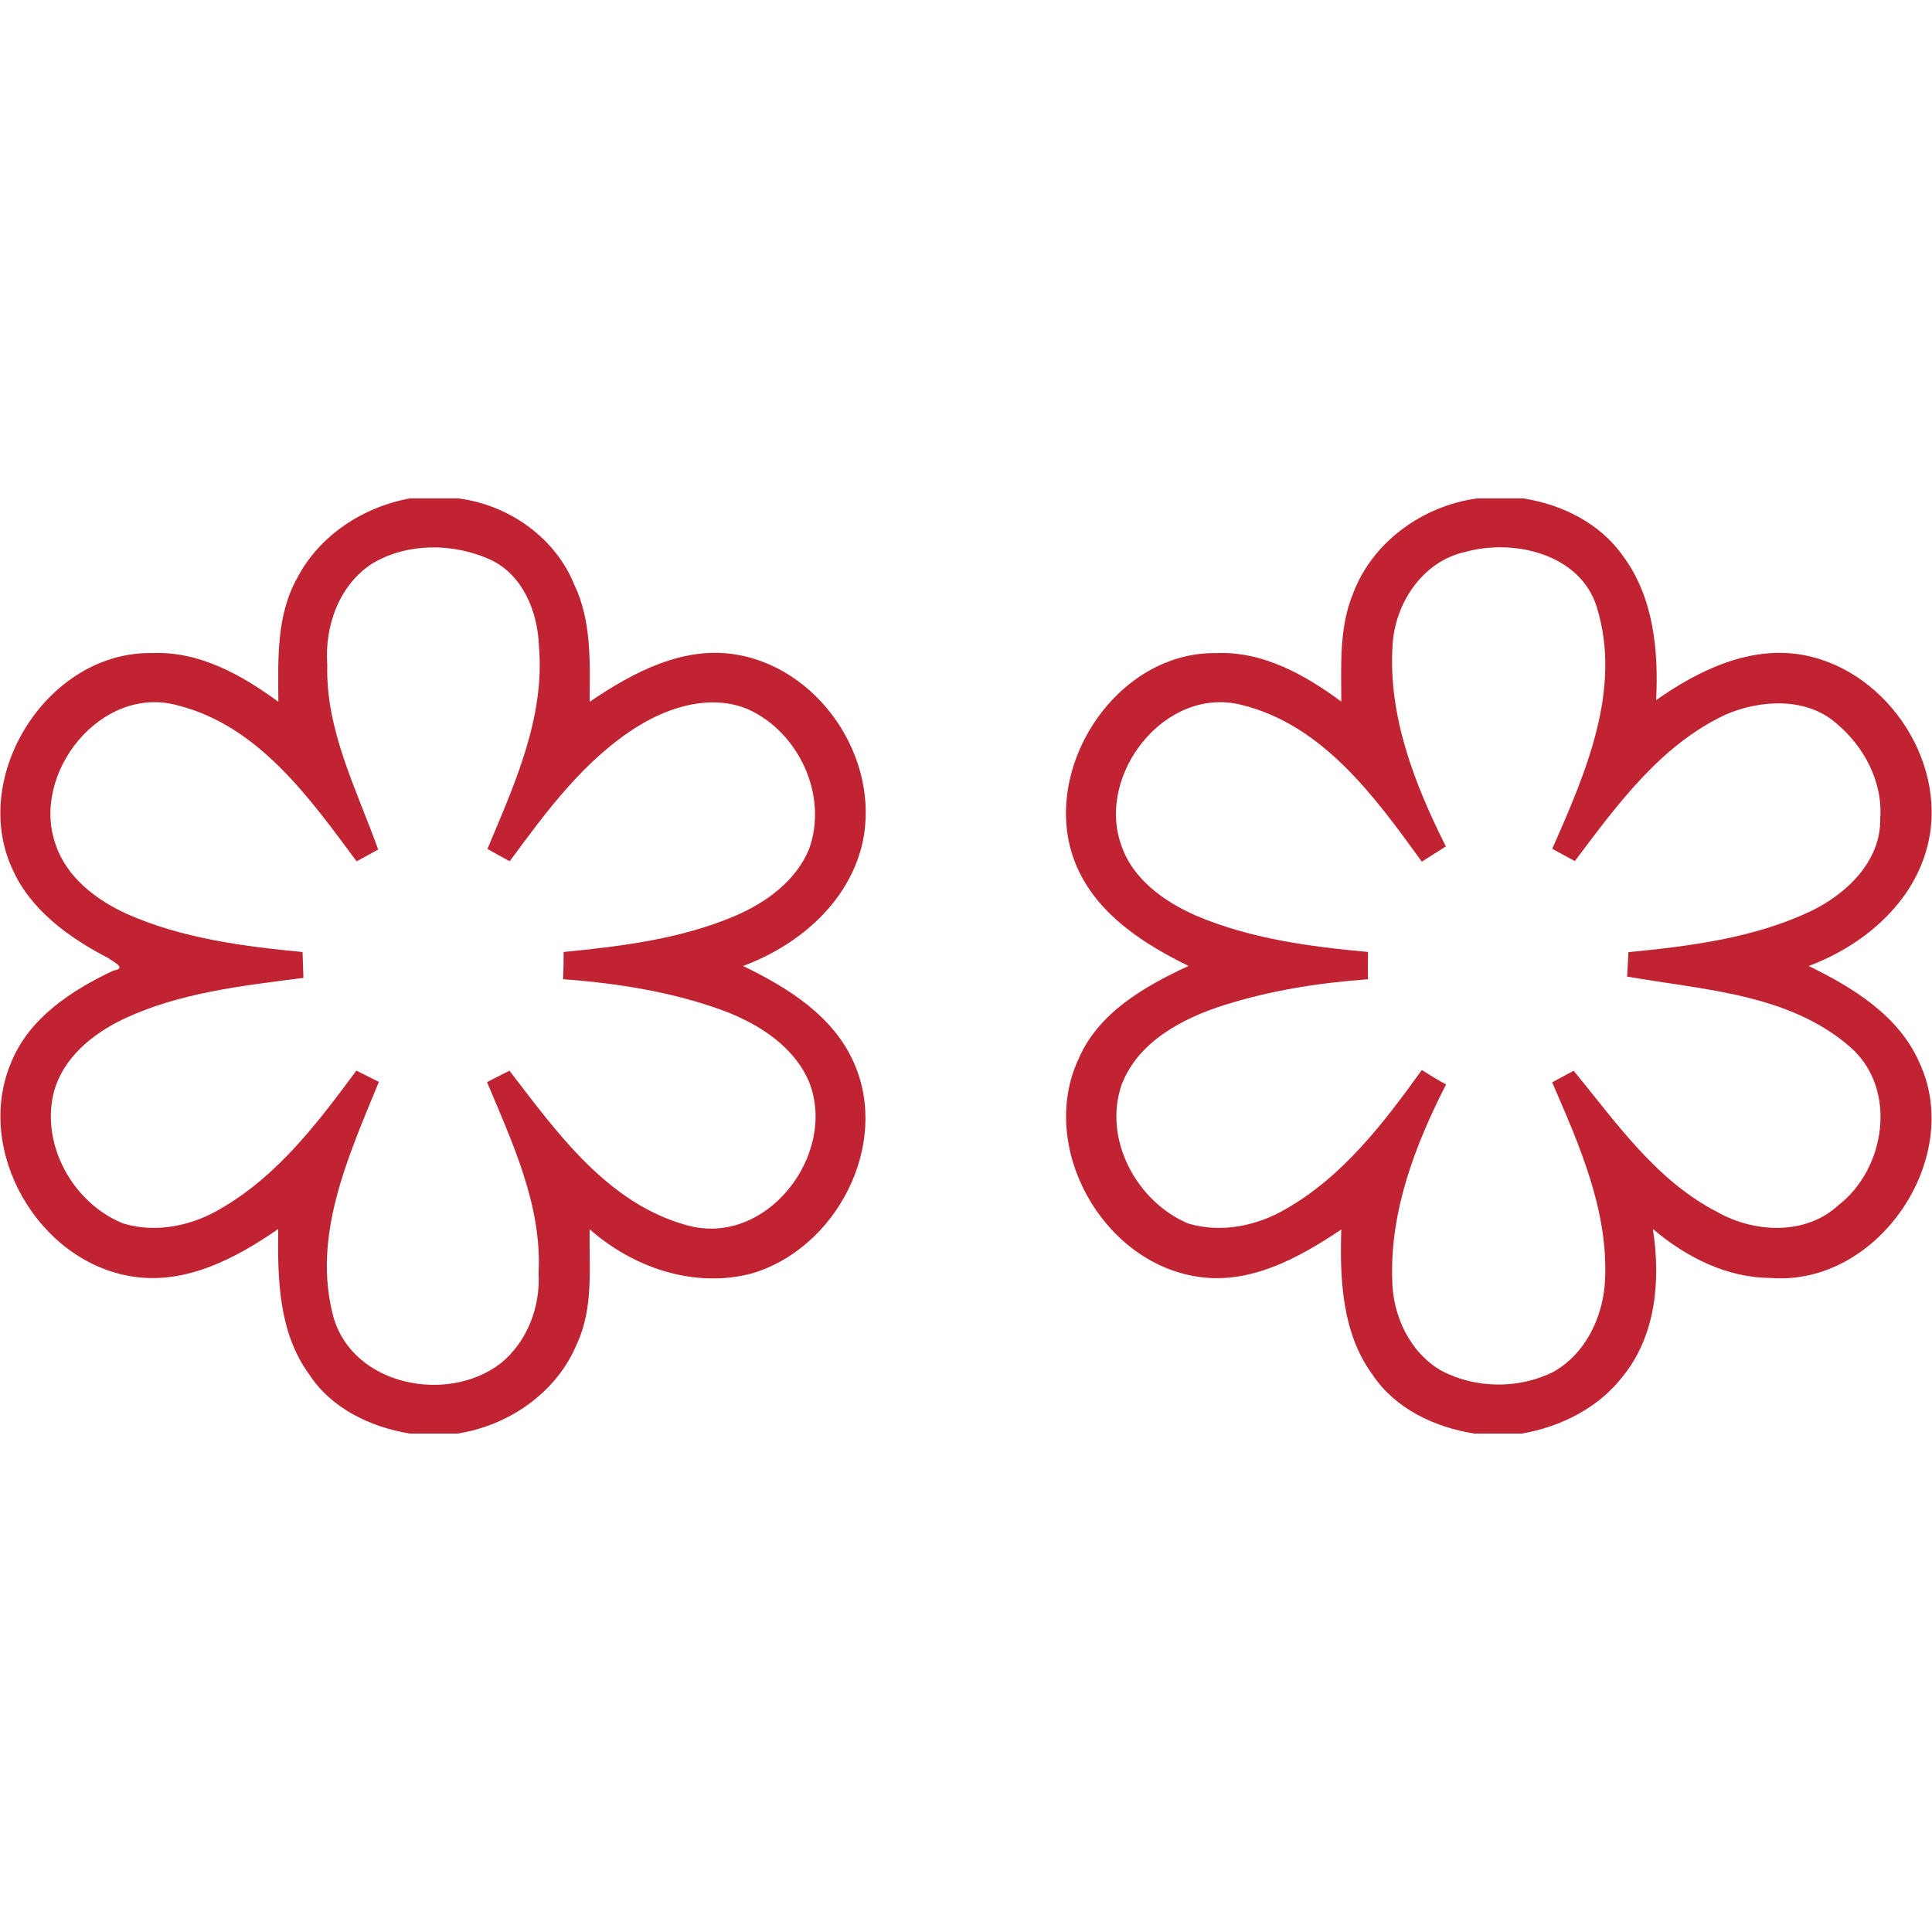
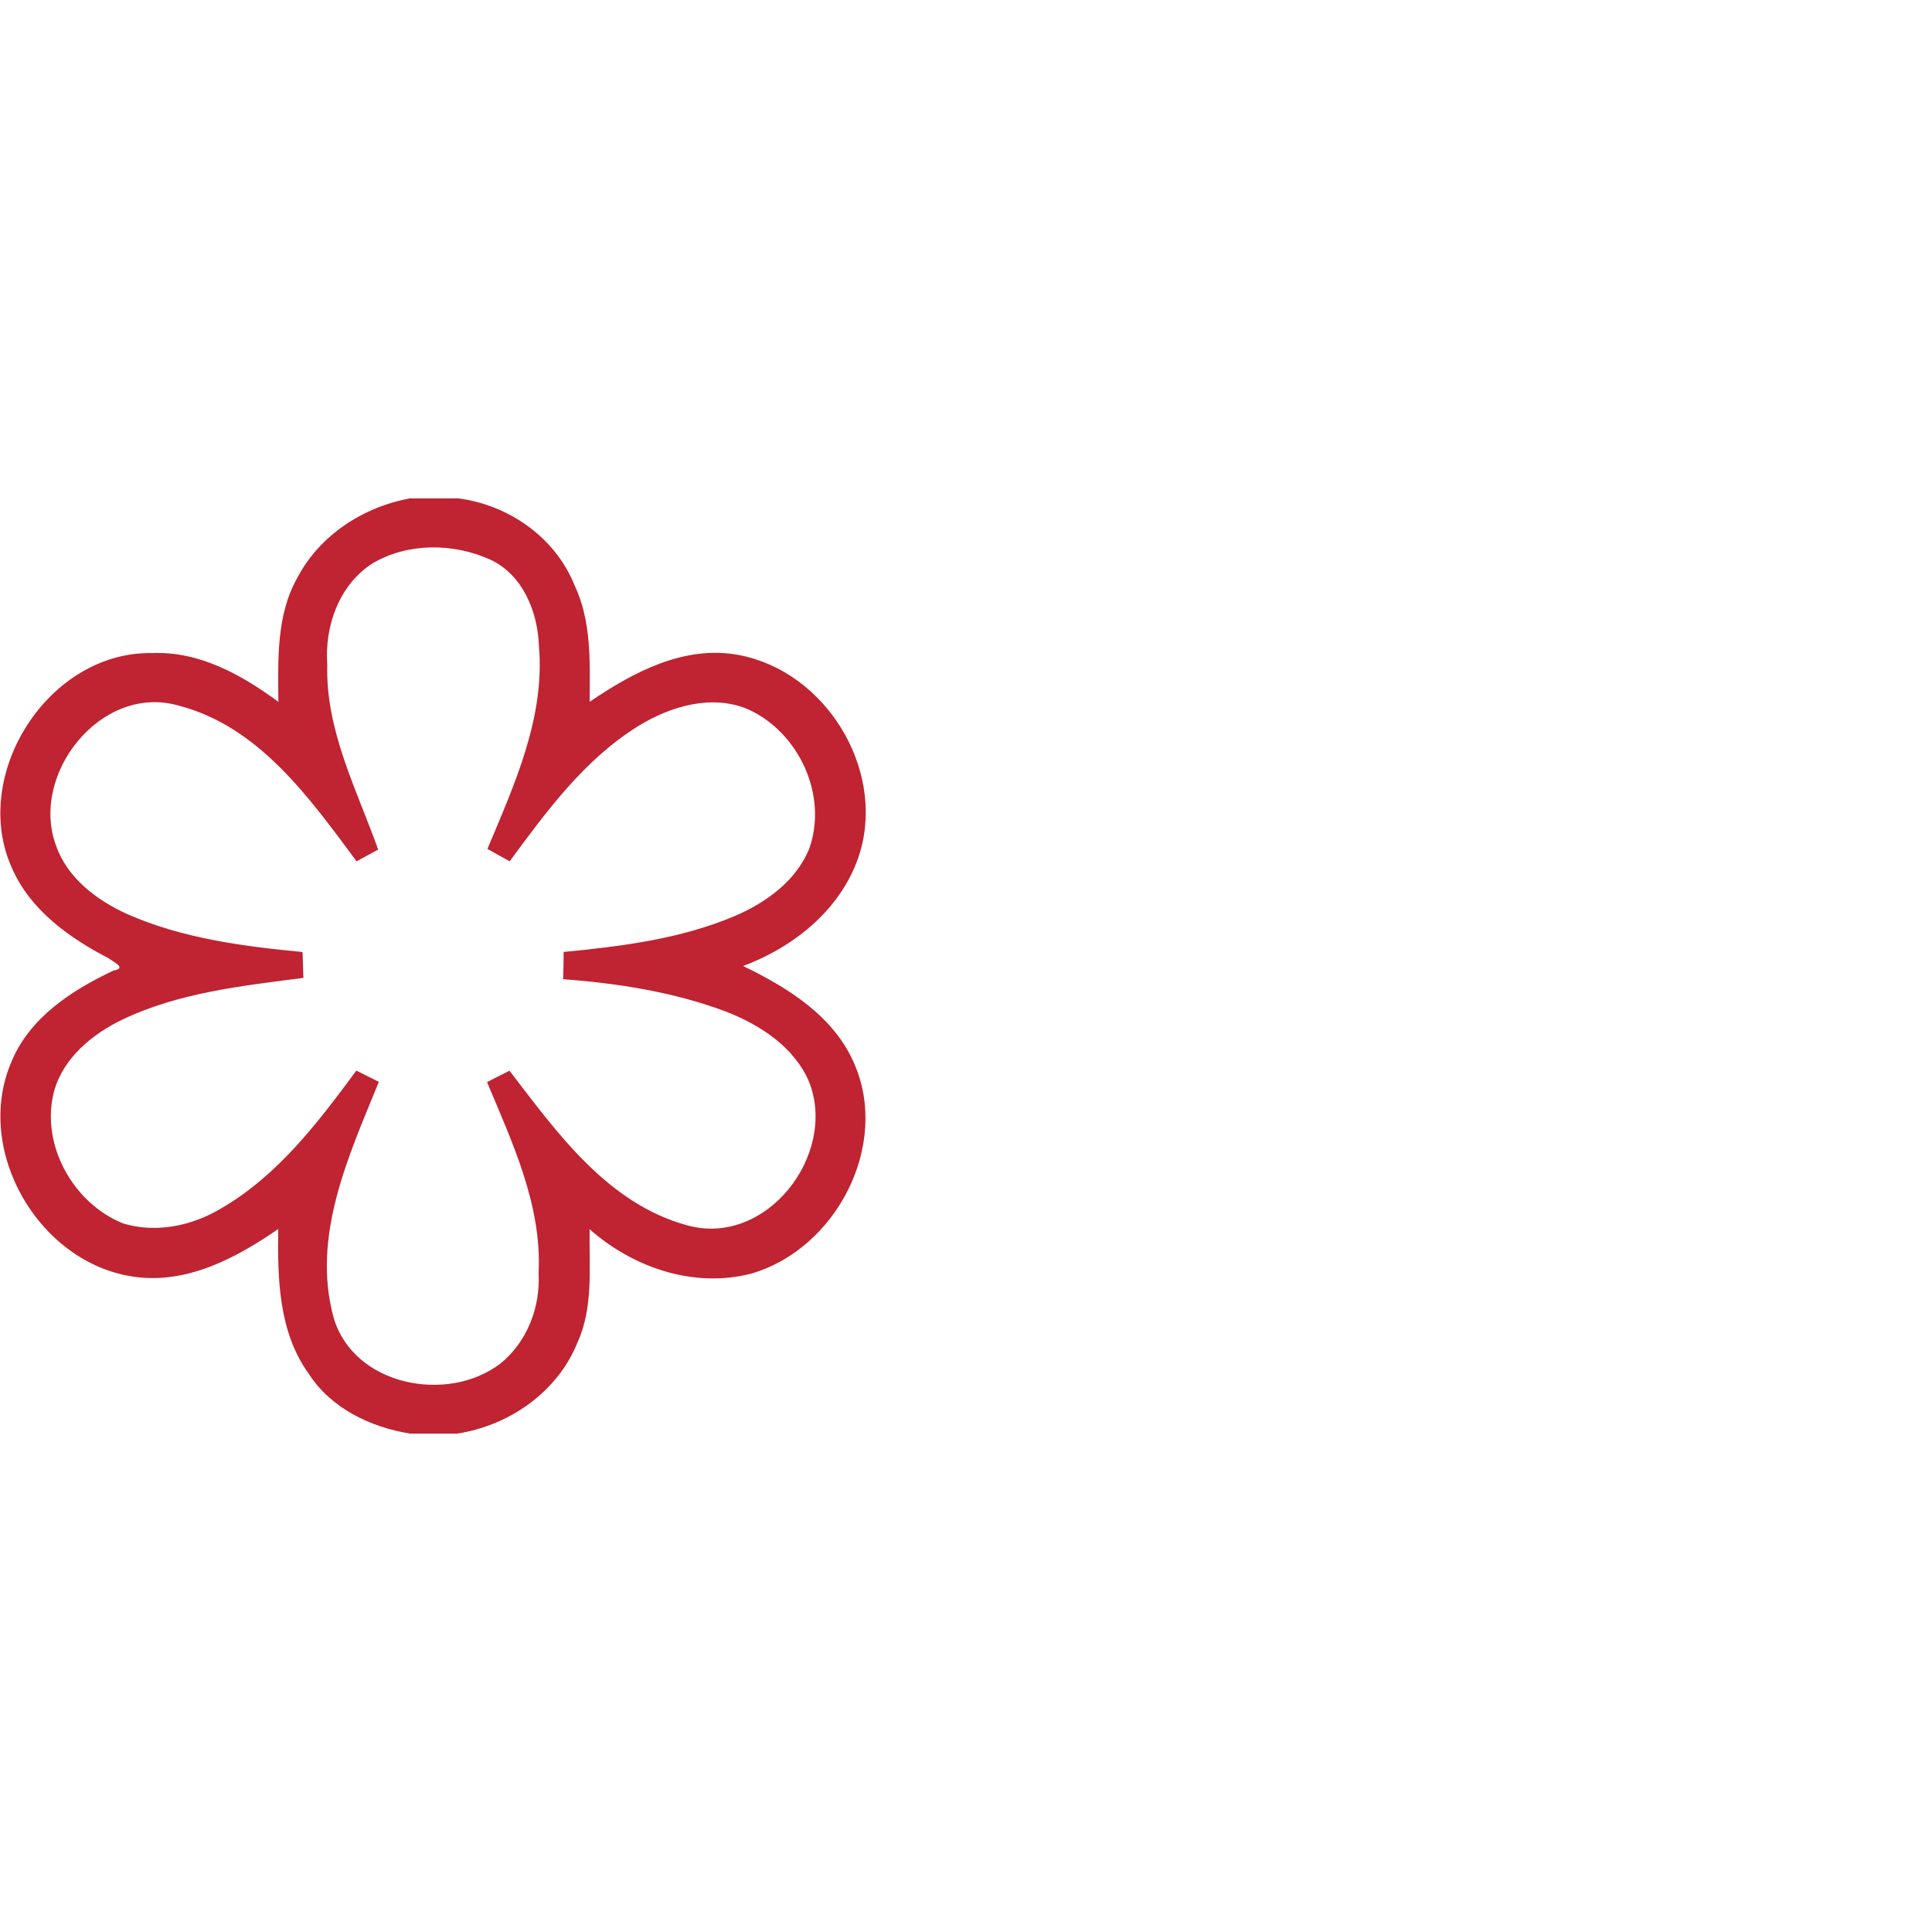
<svg xmlns="http://www.w3.org/2000/svg" version="1.1" id="Layer_1" x="0px" y="0px" width="36" height="36" viewBox="0 0 512 512" enable-background="new 0 0 512 512" xml:space="preserve">
  <g id="_x23_c02030ff">
    <path fill="#C02331" d="M108.627,132.083h12.889c13.317,1.748,25.556,10.304,30.65,22.797c4.65,9.71,4.171,20.659,4.086,31.115   c11.539-7.842,25.146-15.159,39.642-12.392c22.736,4.346,38.445,29.689,32.138,51.859c-4.257,14.717-17.06,25.327-31.112,30.538   c11.881,5.738,24.12,13.325,29.488,25.921c9.419,21.643-4.804,48.973-27.18,55.559c-15.265,4.023-31.437-1.528-42.975-11.73   c-0.154,10.117,1.077,20.777-3.316,30.266c-5.282,12.935-18.035,21.796-31.762,23.901h-12.496   c-10.496-1.698-20.941-6.688-26.821-15.804c-8.051-11.102-8.325-25.31-8.12-38.414c-11.146,7.707-24.343,14.734-38.411,12.629   c-25.112-3.718-42.292-33.407-32.36-56.781c4.769-11.798,16-19.097,27.112-24.342c3.812-0.594-0.325-2.444-1.214-3.208   c-10.496-5.432-20.855-12.816-25.693-23.952c-11.18-24.665,9.641-57.528,37.215-56.968c12.462-0.526,23.71,5.805,33.385,12.918   c-0.068-11.068-0.615-22.831,5.009-32.847C84.661,141.877,96.2,134.357,108.627,132.083 M98.73,149.295   c-8.889,5.687-12.752,16.703-12,26.871c-0.479,17.365,7.812,33.067,13.488,48.973c-1.897,1.052-3.795,2.088-5.71,3.123   c-12.411-16.703-25.915-35.851-47.283-41.3c-20.394-5.771-39.3,18.095-32.428,36.988c2.957,8.657,10.77,14.582,18.855,18.265   c14.633,6.467,30.719,8.572,46.531,10.083c0.051,1.714,0.171,5.143,0.222,6.858c-16.257,2.105-32.992,3.887-47.95,11.034   c-8,3.853-15.607,10.1-18.103,18.927c-3.744,14.021,4.923,29.74,18.274,35.104c8.769,2.682,18.428,0.611,26.137-4.074   c14.958-8.708,25.59-22.78,35.676-36.428c2,0.985,3.983,1.986,5.966,2.988c-8.017,19.606-17.881,40.893-12,62.451   c5.248,18.061,30.172,22.95,44.24,12.171c7.094-5.738,10.599-15.006,10.086-23.969c0.923-17.909-6.923-34.476-13.658-50.585   c1.966-1.018,3.949-2.037,5.949-3.022c12.582,16.381,25.949,35.172,46.993,40.944c21.095,5.941,40.001-18.757,32.411-37.973   c-3.949-9.285-13.026-15.159-22.154-18.689c-13.761-5.143-28.445-7.452-43.044-8.538c0.103-2.41,0.154-4.804,0.137-7.214   c15.368-1.494,30.992-3.446,45.3-9.506c8.274-3.514,16.24-9.268,19.744-17.756c5.128-14.123-2.684-31.081-16.325-37.124   c-9.573-3.955-20.377-0.713-28.804,4.43c-14.325,8.827-24.411,22.628-34.206,35.919c-1.966-1.069-3.932-2.173-5.898-3.276   c7.163-17.094,15.317-34.833,13.641-53.862c-0.325-8.98-4.257-18.808-12.906-22.814C120.149,143.88,108.063,143.778,98.73,149.295z   " />
-     <path fill="#C02331" d="M391.455,132.083h12.274c10.308,1.647,20.359,6.62,26.411,15.311c8.086,10.864,9.419,25.055,8.752,38.143   c11.282-7.927,24.992-14.598,39.198-11.916c22.599,4.329,38.873,29.655,32.377,51.791c-4.239,14.717-17.129,25.327-31.146,30.589   c11.727,5.704,23.864,13.139,29.3,25.513c12,25.412-10.923,59.378-39.351,57.155c-11.71-0.034-22.513-5.568-31.249-12.986   c2.085,13.274,0.906,28.094-7.863,38.941c-6.462,8.454-16.479,13.478-26.872,15.294h-12.513   c-10.513-1.647-20.975-6.535-27.009-15.566c-8.137-11.068-8.718-25.361-8.308-38.533c-11.163,7.486-24.154,14.7-38.138,12.511   c-25.351-3.87-42.326-34.544-31.454-57.783c5.299-12.239,17.505-19.182,29.112-24.563c-11.59-5.687-23.351-13.173-29.078-25.157   c-11.812-24.563,8.735-58.224,36.514-57.749c12.359-0.509,23.454,5.788,33.044,12.85c0-9.574-0.632-19.521,3.111-28.603   C363.677,143.626,377.044,134.035,391.455,132.083 M388.344,146.257c-11.351,2.461-18.718,13.682-19.3,24.75   c-1.214,18.723,5.846,36.836,14.12,53.301c-2.12,1.358-4.239,2.699-6.359,4.04c-12.342-17.009-26.155-36.259-47.813-41.555   c-20.12-5.059-38.36,18.214-31.95,36.87c2.94,9.217,11.402,15.244,19.932,18.995c14.394,6.111,30.103,8.216,45.574,9.625   c-0.051,2.41-0.051,4.821-0.017,7.231c-12.872,0.934-25.744,2.937-38.052,6.824c-11.043,3.497-22.821,9.659-27.197,21.015   c-5.06,14.378,3.829,31.047,17.556,36.87c8.735,2.648,18.342,0.662,26.086-3.921c15.129-8.691,25.864-22.865,35.881-36.734   c2.12,1.29,4.205,2.682,6.428,3.819c-8.205,15.99-14.906,33.61-14.274,51.808c0.085,9.404,4.633,19.216,13.009,24.054   c9.043,4.753,20.377,4.906,29.539,0.39c8.735-4.821,13.402-14.768,13.846-24.41c0.889-18.503-6.821-35.8-14.017-52.402   c1.88-1.035,3.778-2.054,5.692-3.072c11.248,13.665,21.778,29.044,38.001,37.396c9.829,5.602,23.471,6.298,32.172-1.765   c12.53-9.676,15.71-30.725,3.299-41.758c-16.188-14.276-39.01-15.277-59.301-18.825c0.085-1.613,0.273-4.855,0.359-6.467   c16.394-1.613,33.163-3.718,48.206-10.813c9.539-4.549,18.736-13.291,18.513-24.563c0.735-9.778-4.325-19.233-11.761-25.378   c-8-6.909-20.137-6.145-29.3-2.173c-17.248,8.114-28.736,24.003-39.864,38.771c-2-1.069-4-2.139-5.983-3.242   c8.735-19.878,18.599-42.183,11.778-64.114C418.772,146.783,401.182,142.692,388.344,146.257z" />
  </g>
</svg>